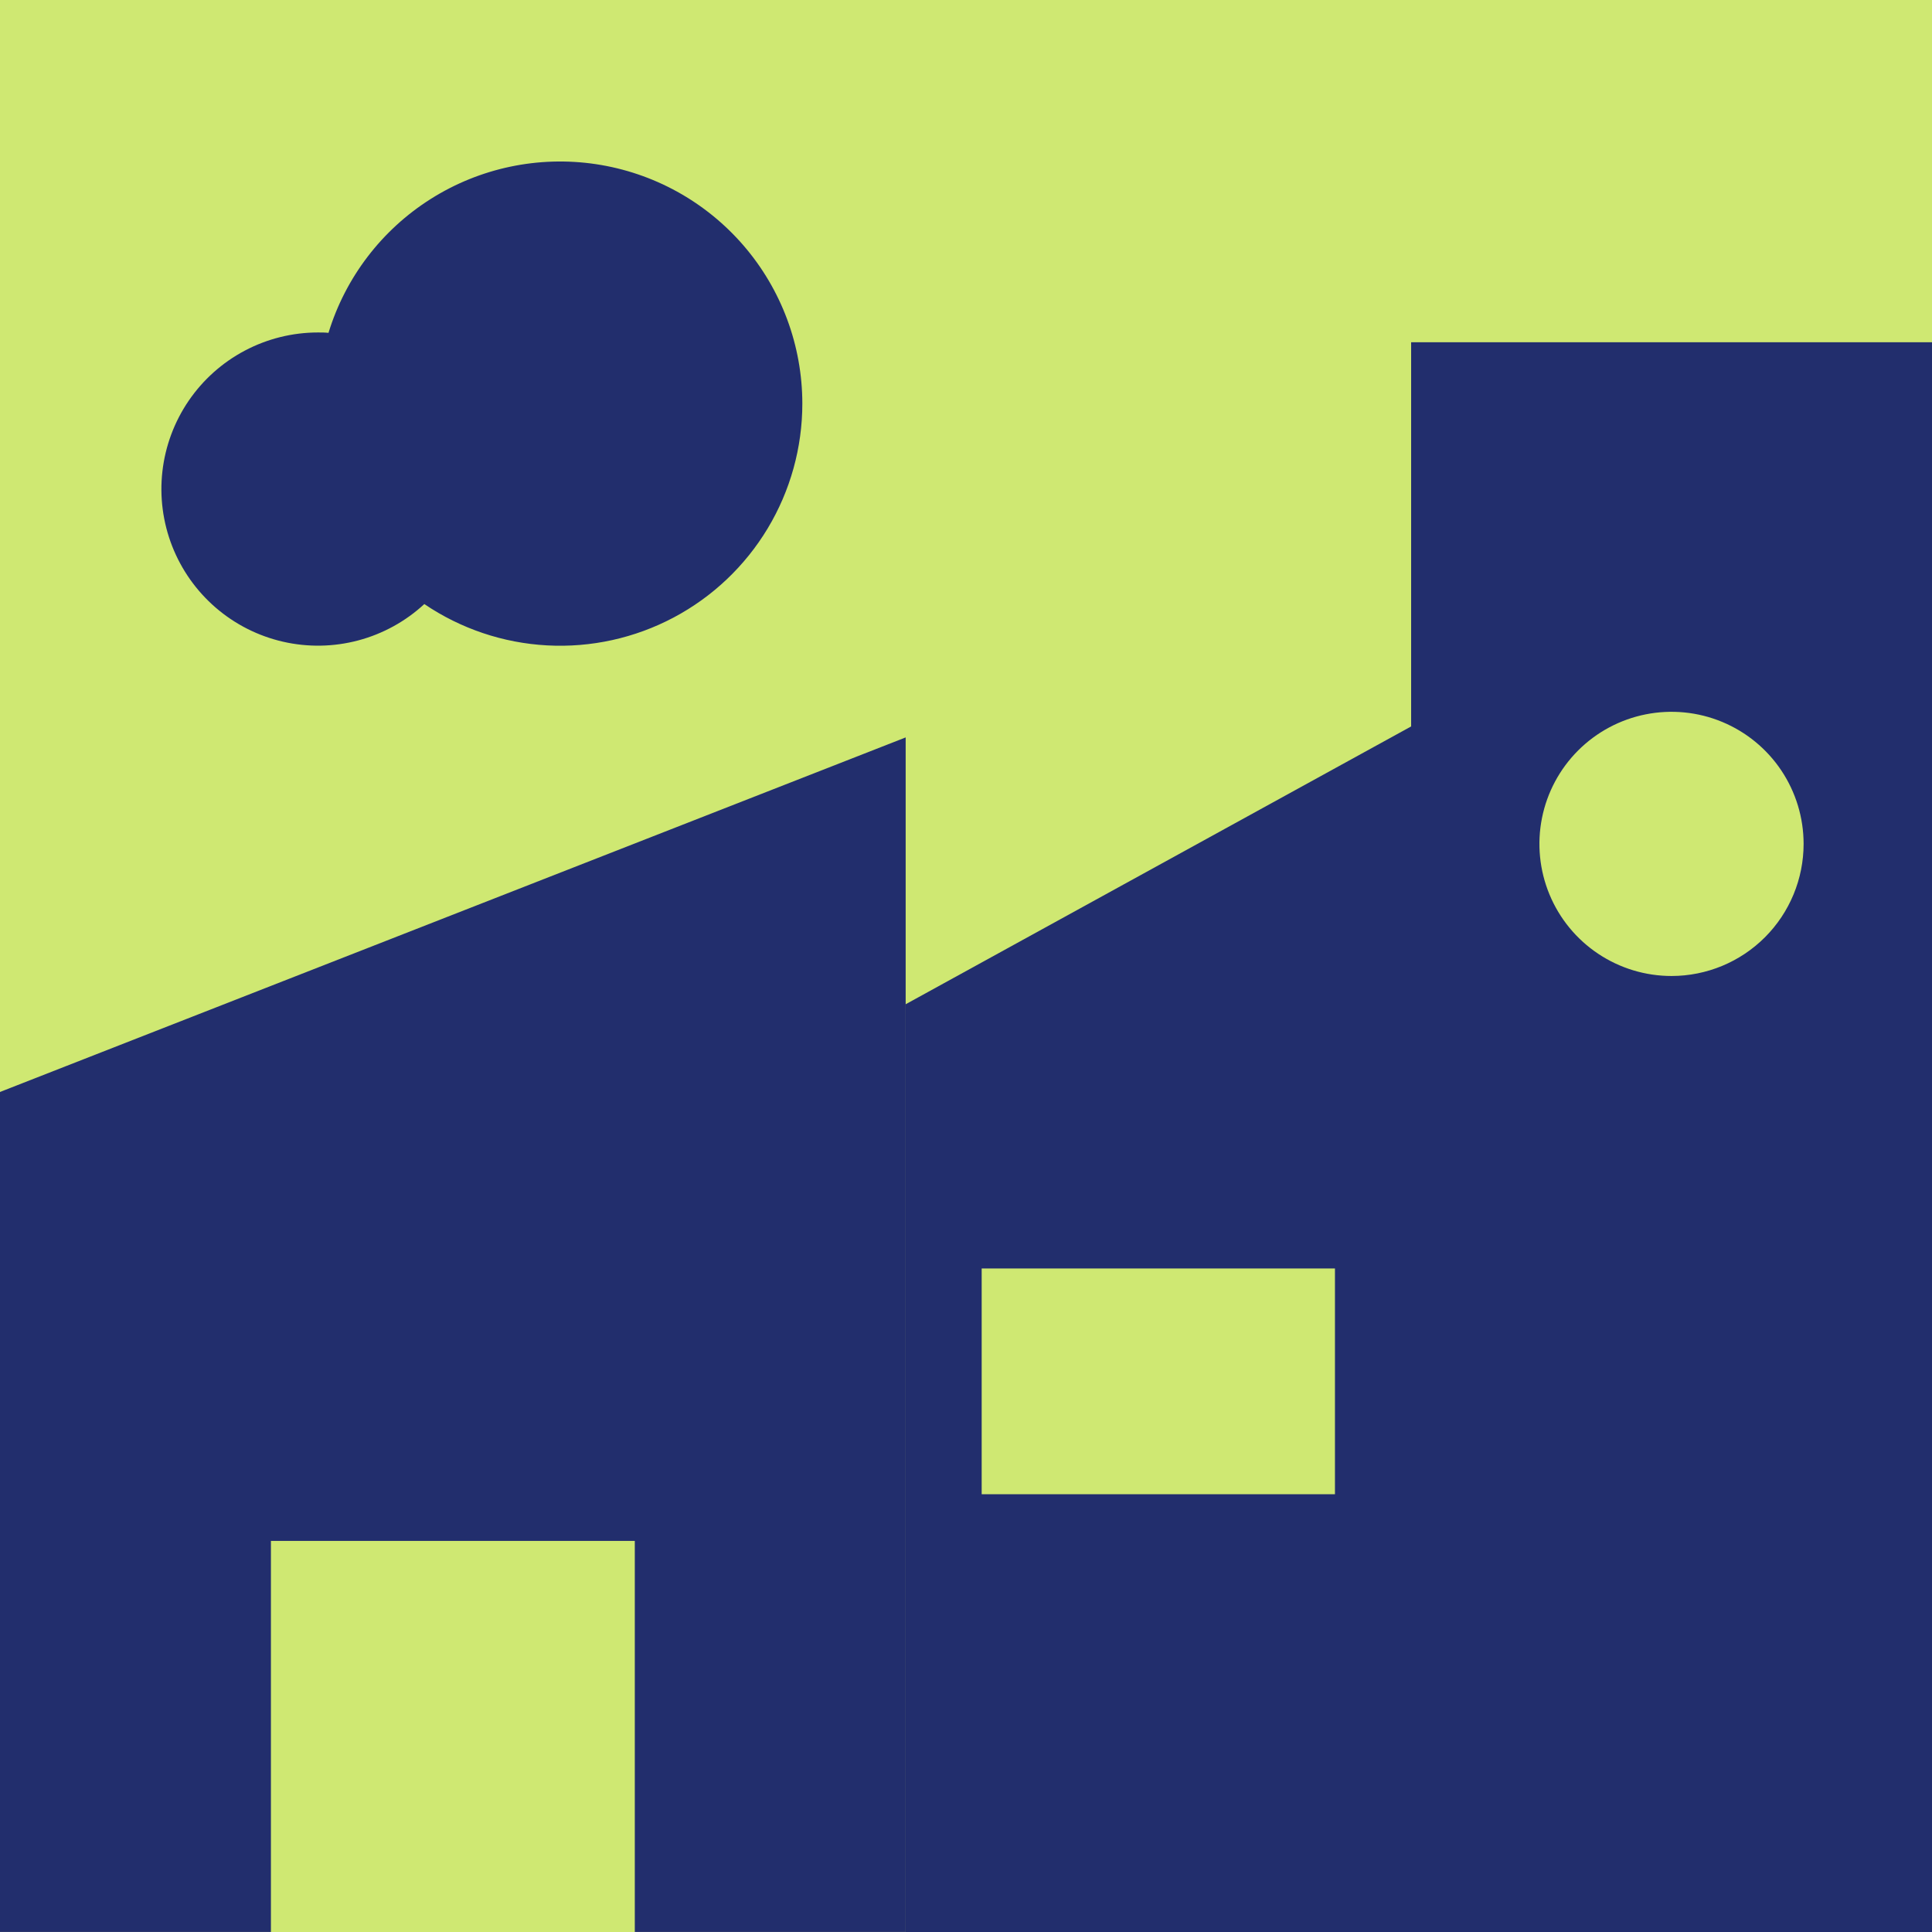
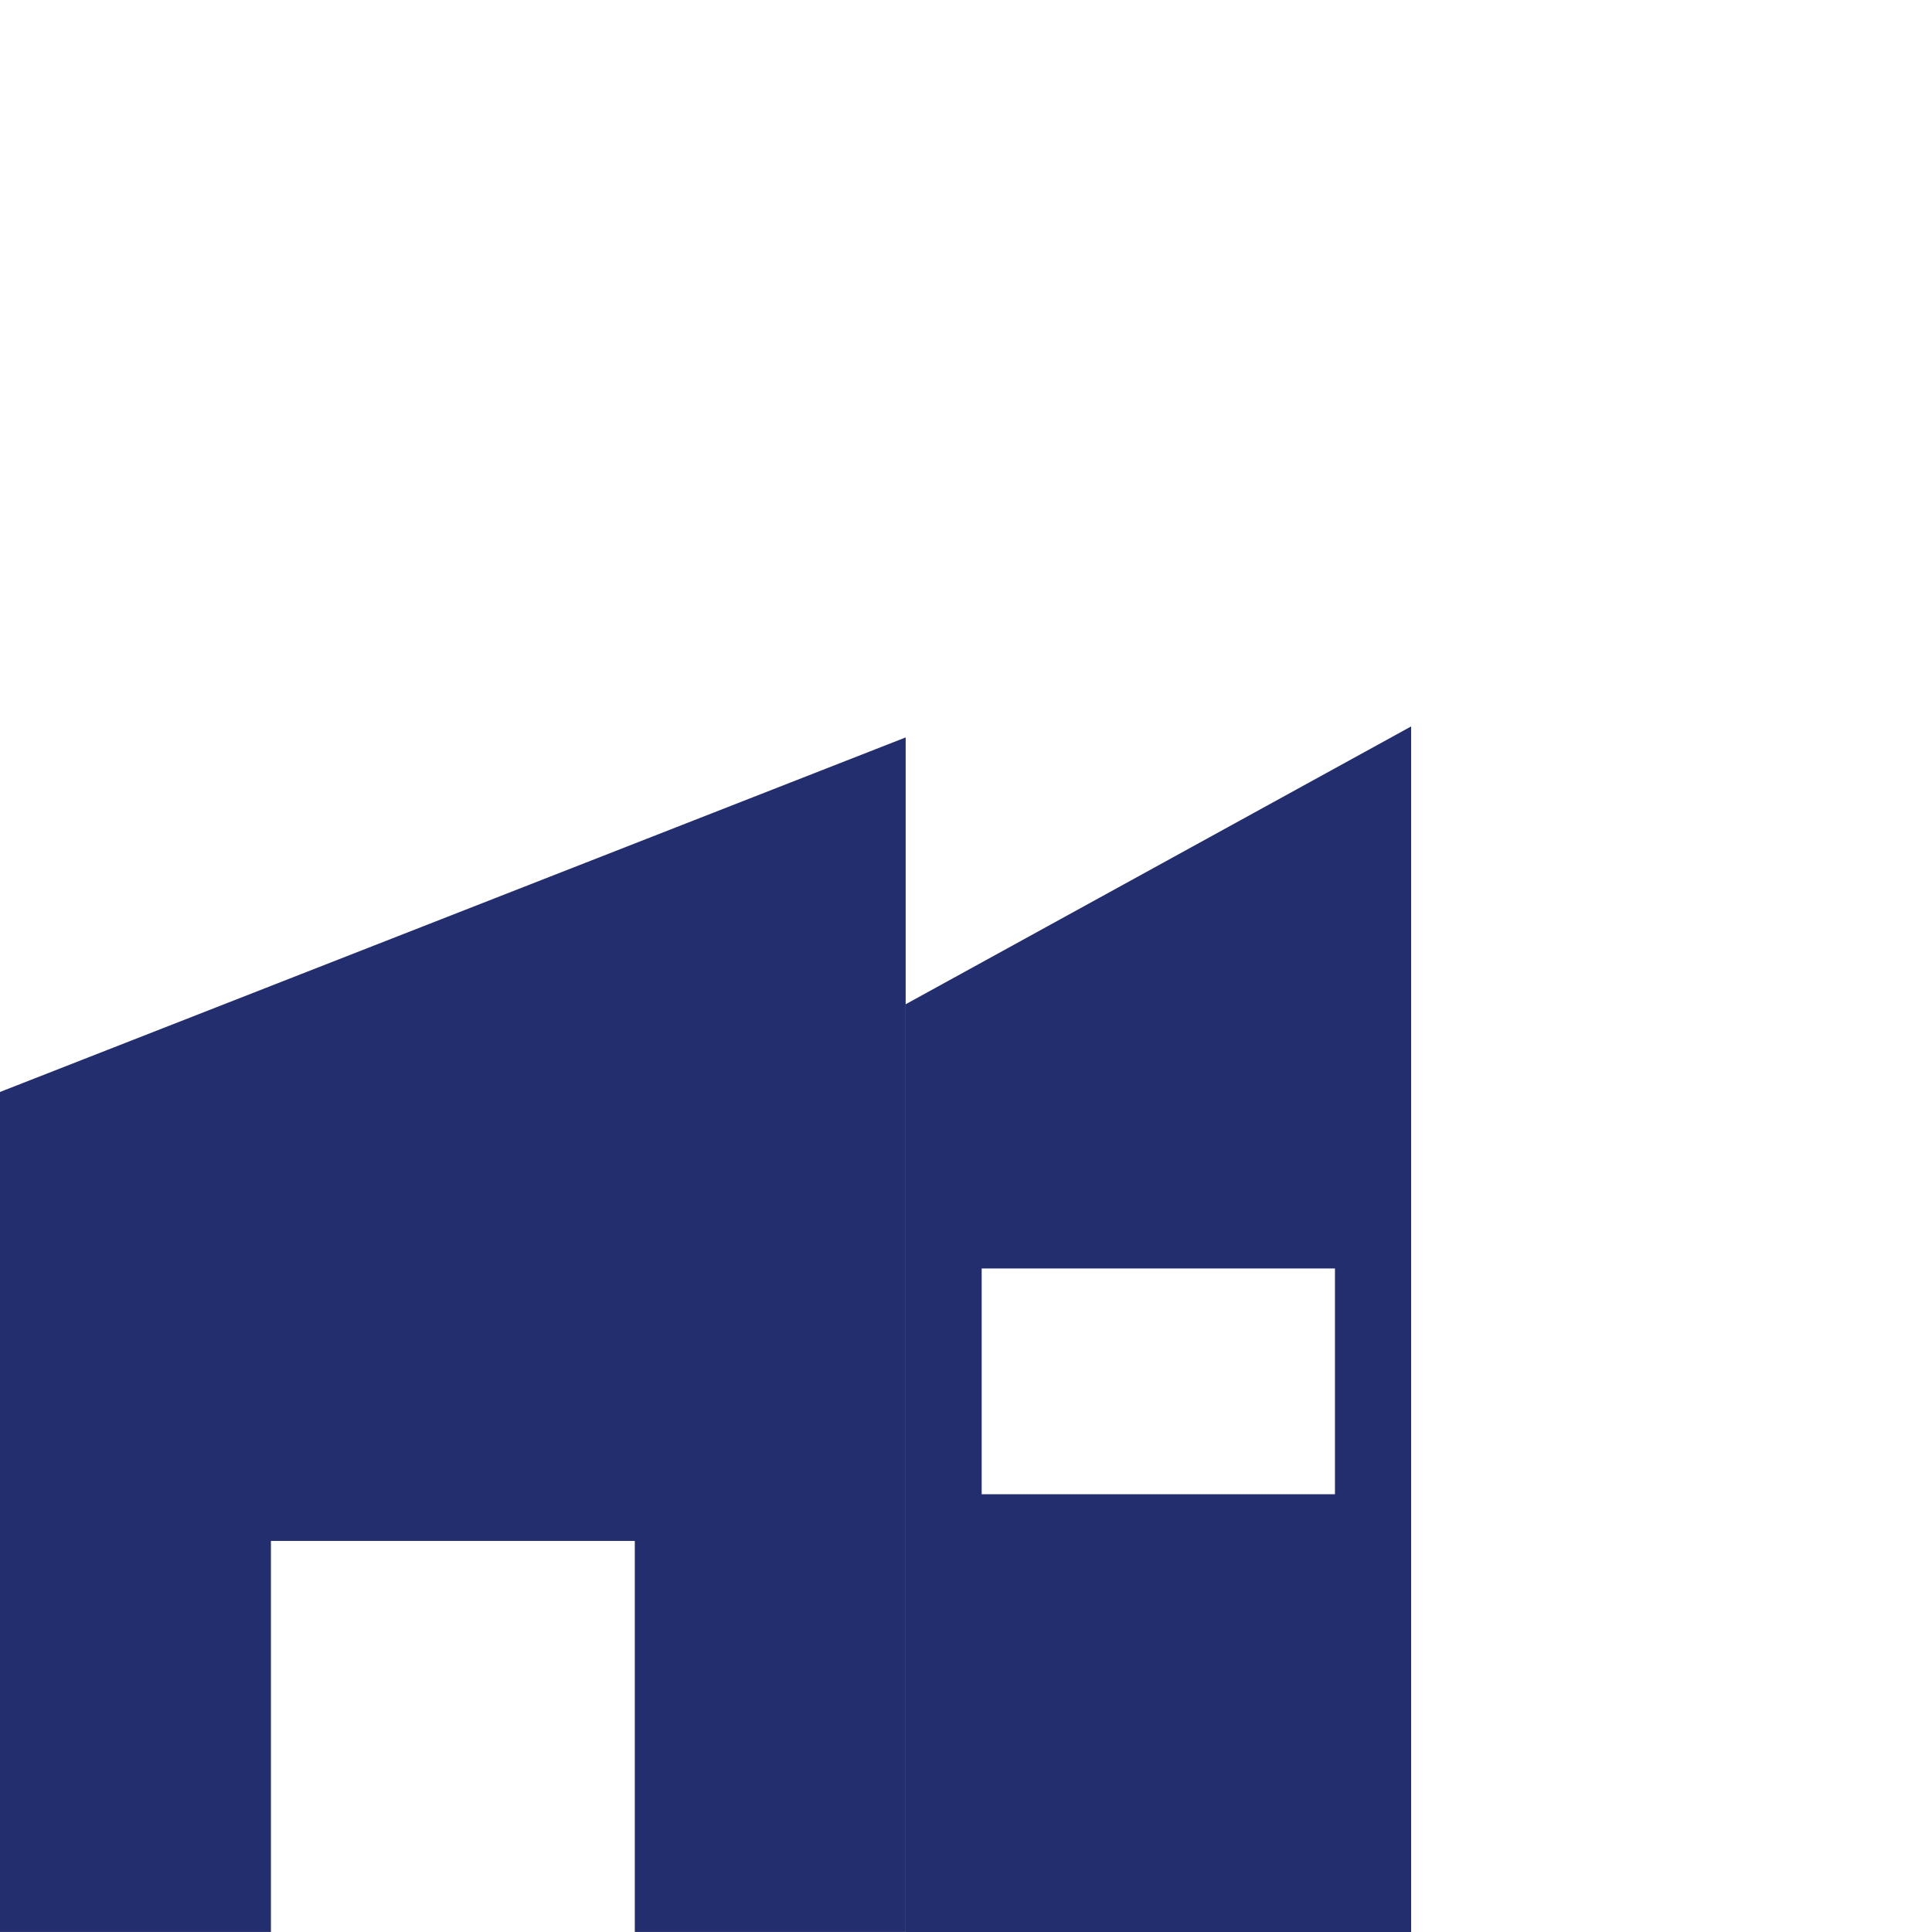
<svg xmlns="http://www.w3.org/2000/svg" width="350" height="350" viewBox="0 0 350 350" fill="none">
-   <path d="M350 0H0V350H350V0Z" fill="#CFE872" />
-   <path d="M145.35 73.11C145.35 81.079 143.18 88.897 139.073 95.726C134.965 102.555 129.075 108.136 122.035 111.869C114.995 115.603 107.071 117.349 99.114 116.919C91.157 116.489 83.467 113.9 76.87 109.43C73.479 112.566 69.373 114.826 64.91 116.014C60.447 117.203 55.762 117.284 51.26 116.25C46.759 115.217 42.578 113.1 39.081 110.084C35.583 107.067 32.875 103.242 31.191 98.942C29.508 94.641 28.9 89.994 29.42 85.405C29.94 80.816 31.573 76.423 34.176 72.608C36.779 68.793 40.275 65.672 44.359 63.515C48.443 61.357 52.991 60.23 57.61 60.23C58.26 60.23 58.89 60.23 59.51 60.3C62.585 50.249 69.165 41.636 78.055 36.028C86.944 30.419 97.551 28.187 107.946 29.738C118.342 31.29 127.835 36.521 134.7 44.481C141.564 52.44 145.343 62.599 145.35 73.11Z" fill="#222E6D" />
  <path d="M164.07 133.59V349.99H115V279.15H49.08V349.99H0V197.82L164.07 133.59Z" fill="#222E6D" />
  <path d="M241.84 270.69H177.84V229.8H241.84V270.69ZM164.07 181.93V350H255.64V131.6L164.07 181.93Z" fill="#222E6D" />
-   <path d="M302.82 176.81C298.087 176.812 293.459 175.41 289.523 172.782C285.586 170.154 282.517 166.417 280.705 162.045C278.892 157.672 278.417 152.86 279.339 148.218C280.261 143.575 282.539 139.31 285.885 135.962C289.232 132.615 293.496 130.335 298.138 129.411C302.78 128.486 307.592 128.96 311.965 130.771C316.339 132.582 320.077 135.649 322.707 139.584C325.336 143.52 326.74 148.147 326.74 152.88C326.74 159.225 324.22 165.31 319.735 169.798C315.249 174.285 309.165 176.807 302.82 176.81ZM255.64 62V350H350V62H255.64Z" fill="#222E6D" />
</svg>